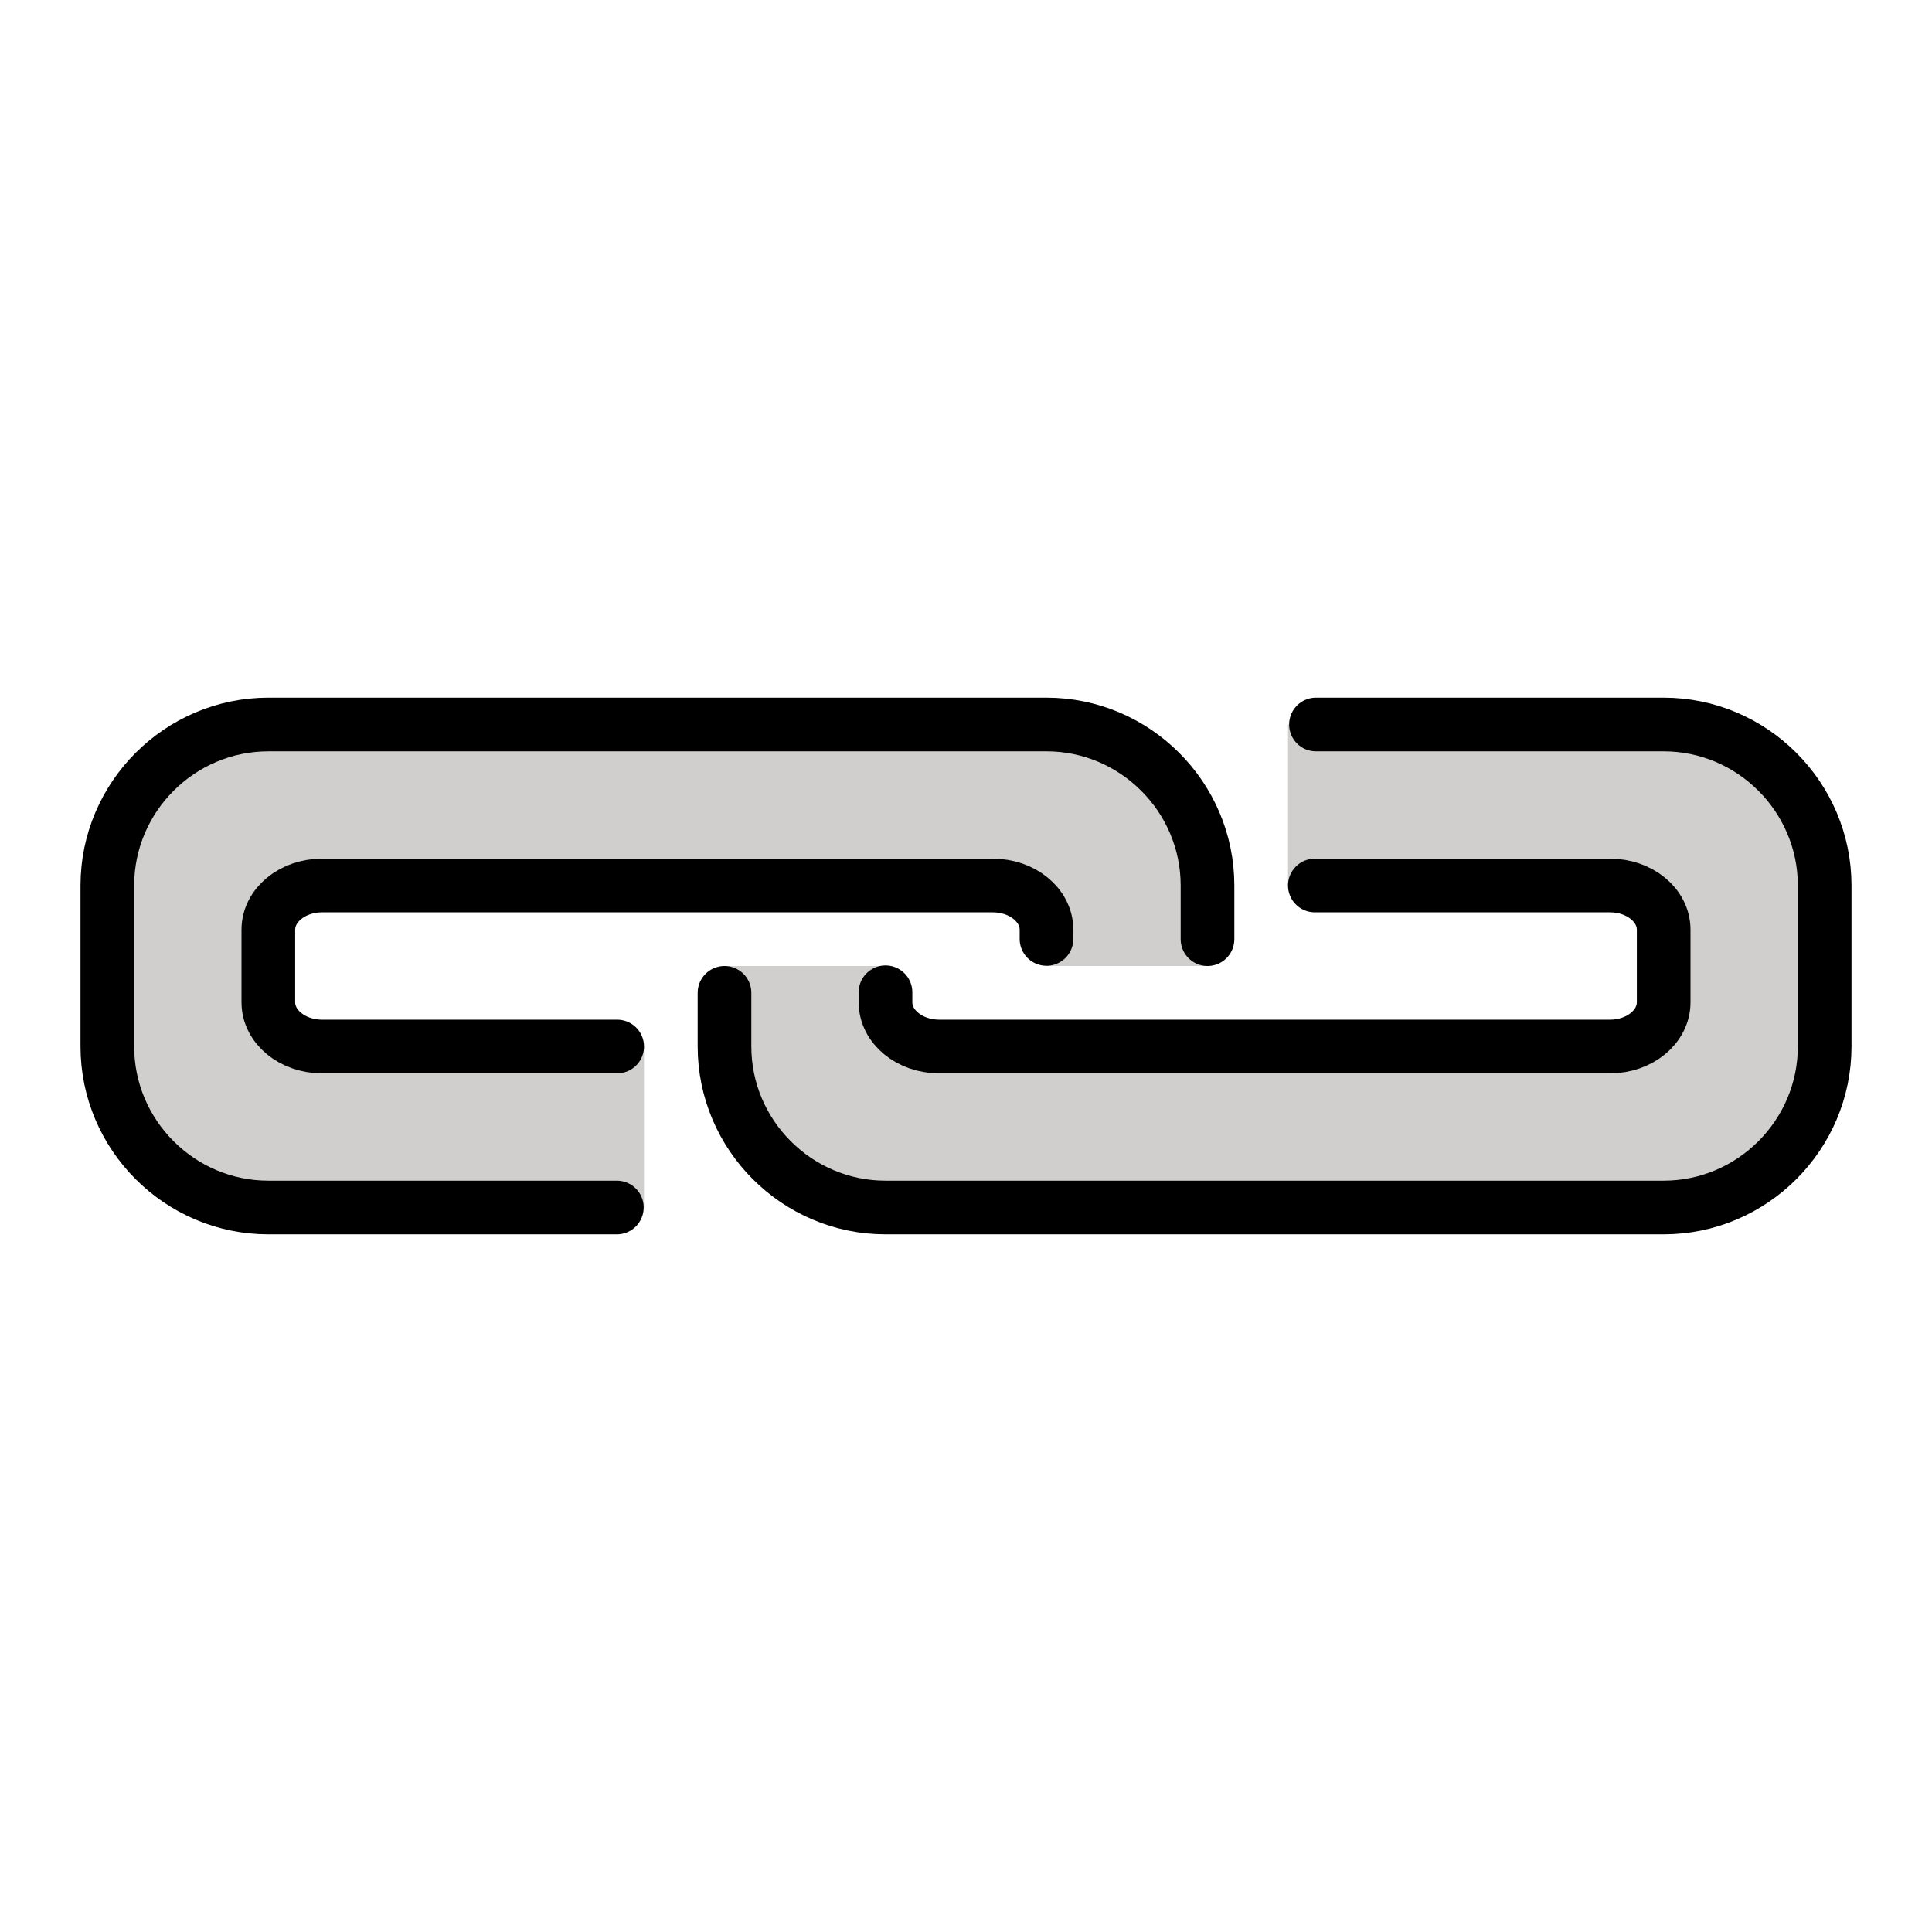
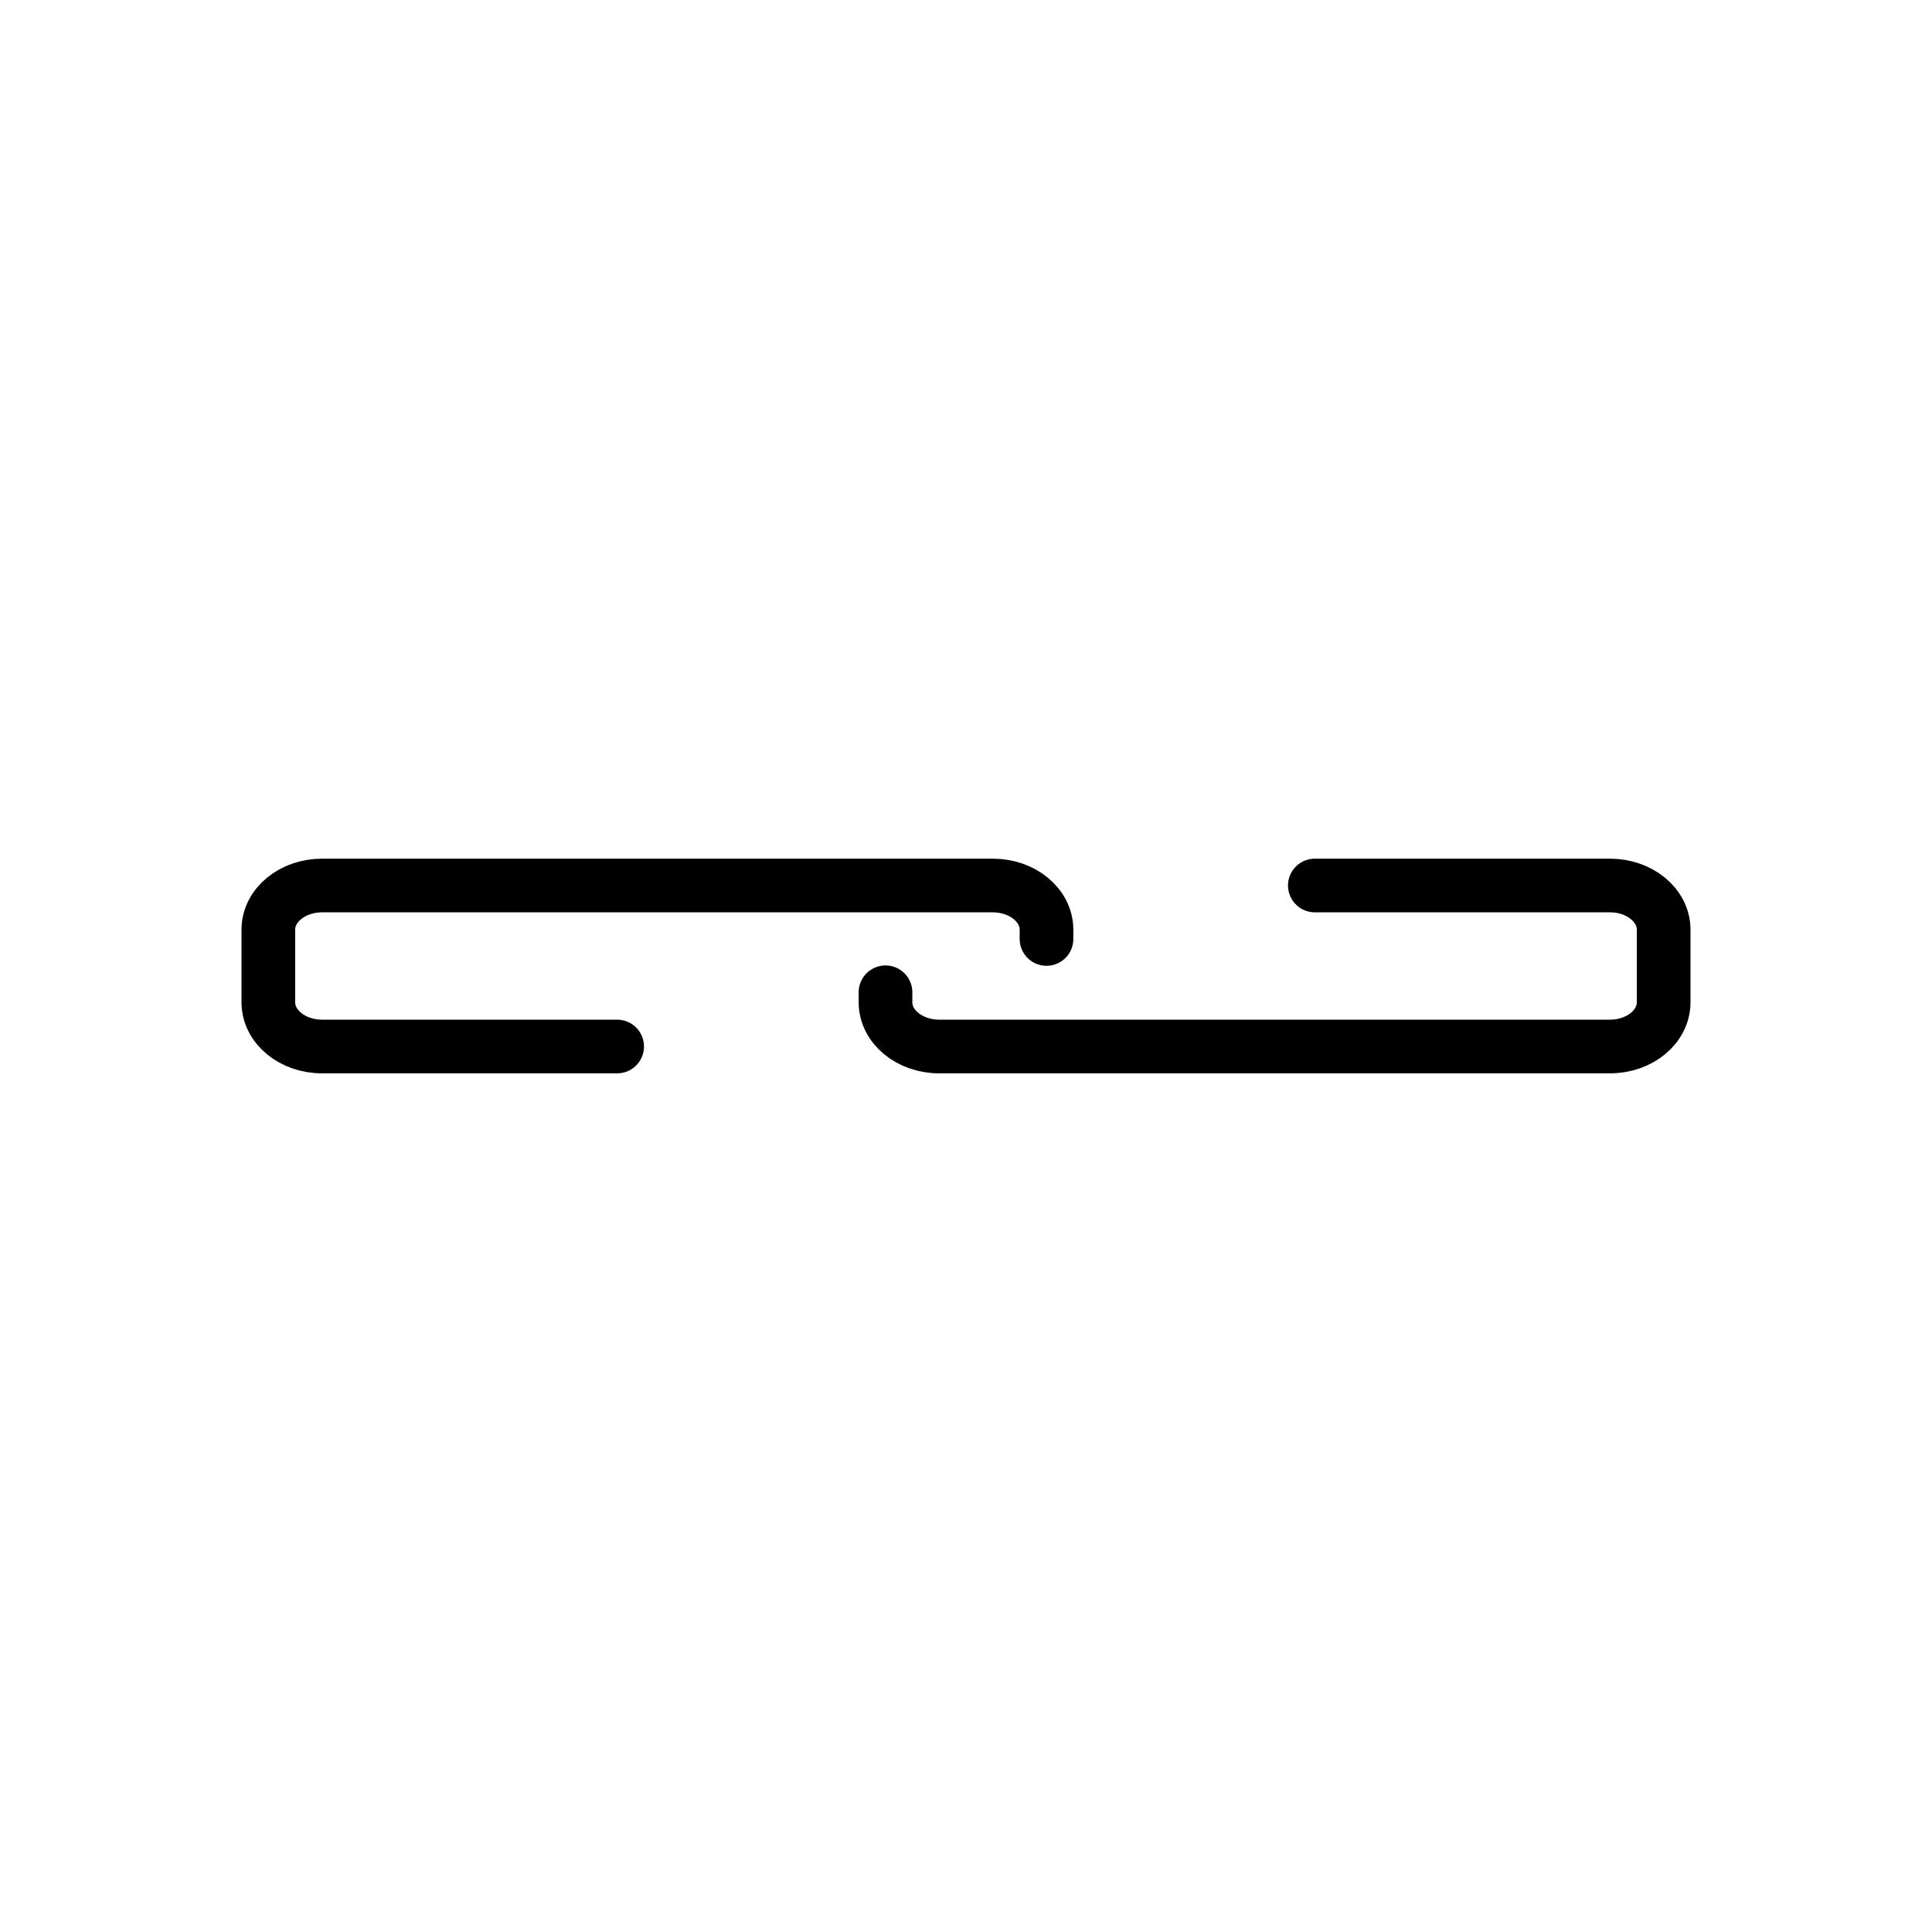
<svg xmlns="http://www.w3.org/2000/svg" id="emoji" viewBox="0 0 72 72">
  <g id="color">
-     <polygon fill="#D0CFCE" stroke="none" points="27,36 27,41 31,45 62,45 67,43 68,39 68,32 66,28 62,27 48,27 48,33 60,33 62,34 62,39 60,40 35,40 33,38 33,36 27,36" />
-     <polygon fill="#D0CFCE" stroke="none" points="45,36 45,31 41,27 10,27 5,29 4,33 4,40 6,44 10,45 24,45 24,39 12,39 10,38 10,33 12,32 37,32 39,34 39,36 45,36" />
-   </g>
+     </g>
  <g id="hair" />
  <g id="skin" />
  <g id="skin-shadow" />
  <g id="line">
-     <path fill="none" stroke="#000000" stroke-linecap="round" stroke-linejoin="round" stroke-miterlimit="10" stroke-width="2" d="M49.042,27H62c3.3,0,6,2.7,6,6v6c0,3.3-2.7,6-6,6H33c-3.3,0-6-2.7-6-6v-2" />
    <path fill="none" stroke="#000000" stroke-linecap="round" stroke-linejoin="round" stroke-miterlimit="10" stroke-width="2" d="M49,33h11c1.105,0,2,0.737,2,1.647v2.706c0,0.91-0.895,1.647-2,1.647h-25c-1.105,0-2-0.737-2-1.647v-0.374" />
-     <path fill="none" stroke="#000000" stroke-linecap="round" stroke-linejoin="round" stroke-miterlimit="10" stroke-width="2" d="M22.988,45H10c-3.3,0-6-2.7-6-6v-6c0-3.3,2.7-6,6-6h29c3.3,0,6,2.7,6,6v2" />
    <path fill="none" stroke="#000000" stroke-linecap="round" stroke-linejoin="round" stroke-miterlimit="10" stroke-width="2" d="M23,39H12c-1.105,0-2-0.737-2-1.647v-2.706c0-0.91,0.895-1.647,2-1.647h25c1.105,0,2,0.737,2,1.647l0,0.345" />
  </g>
</svg>